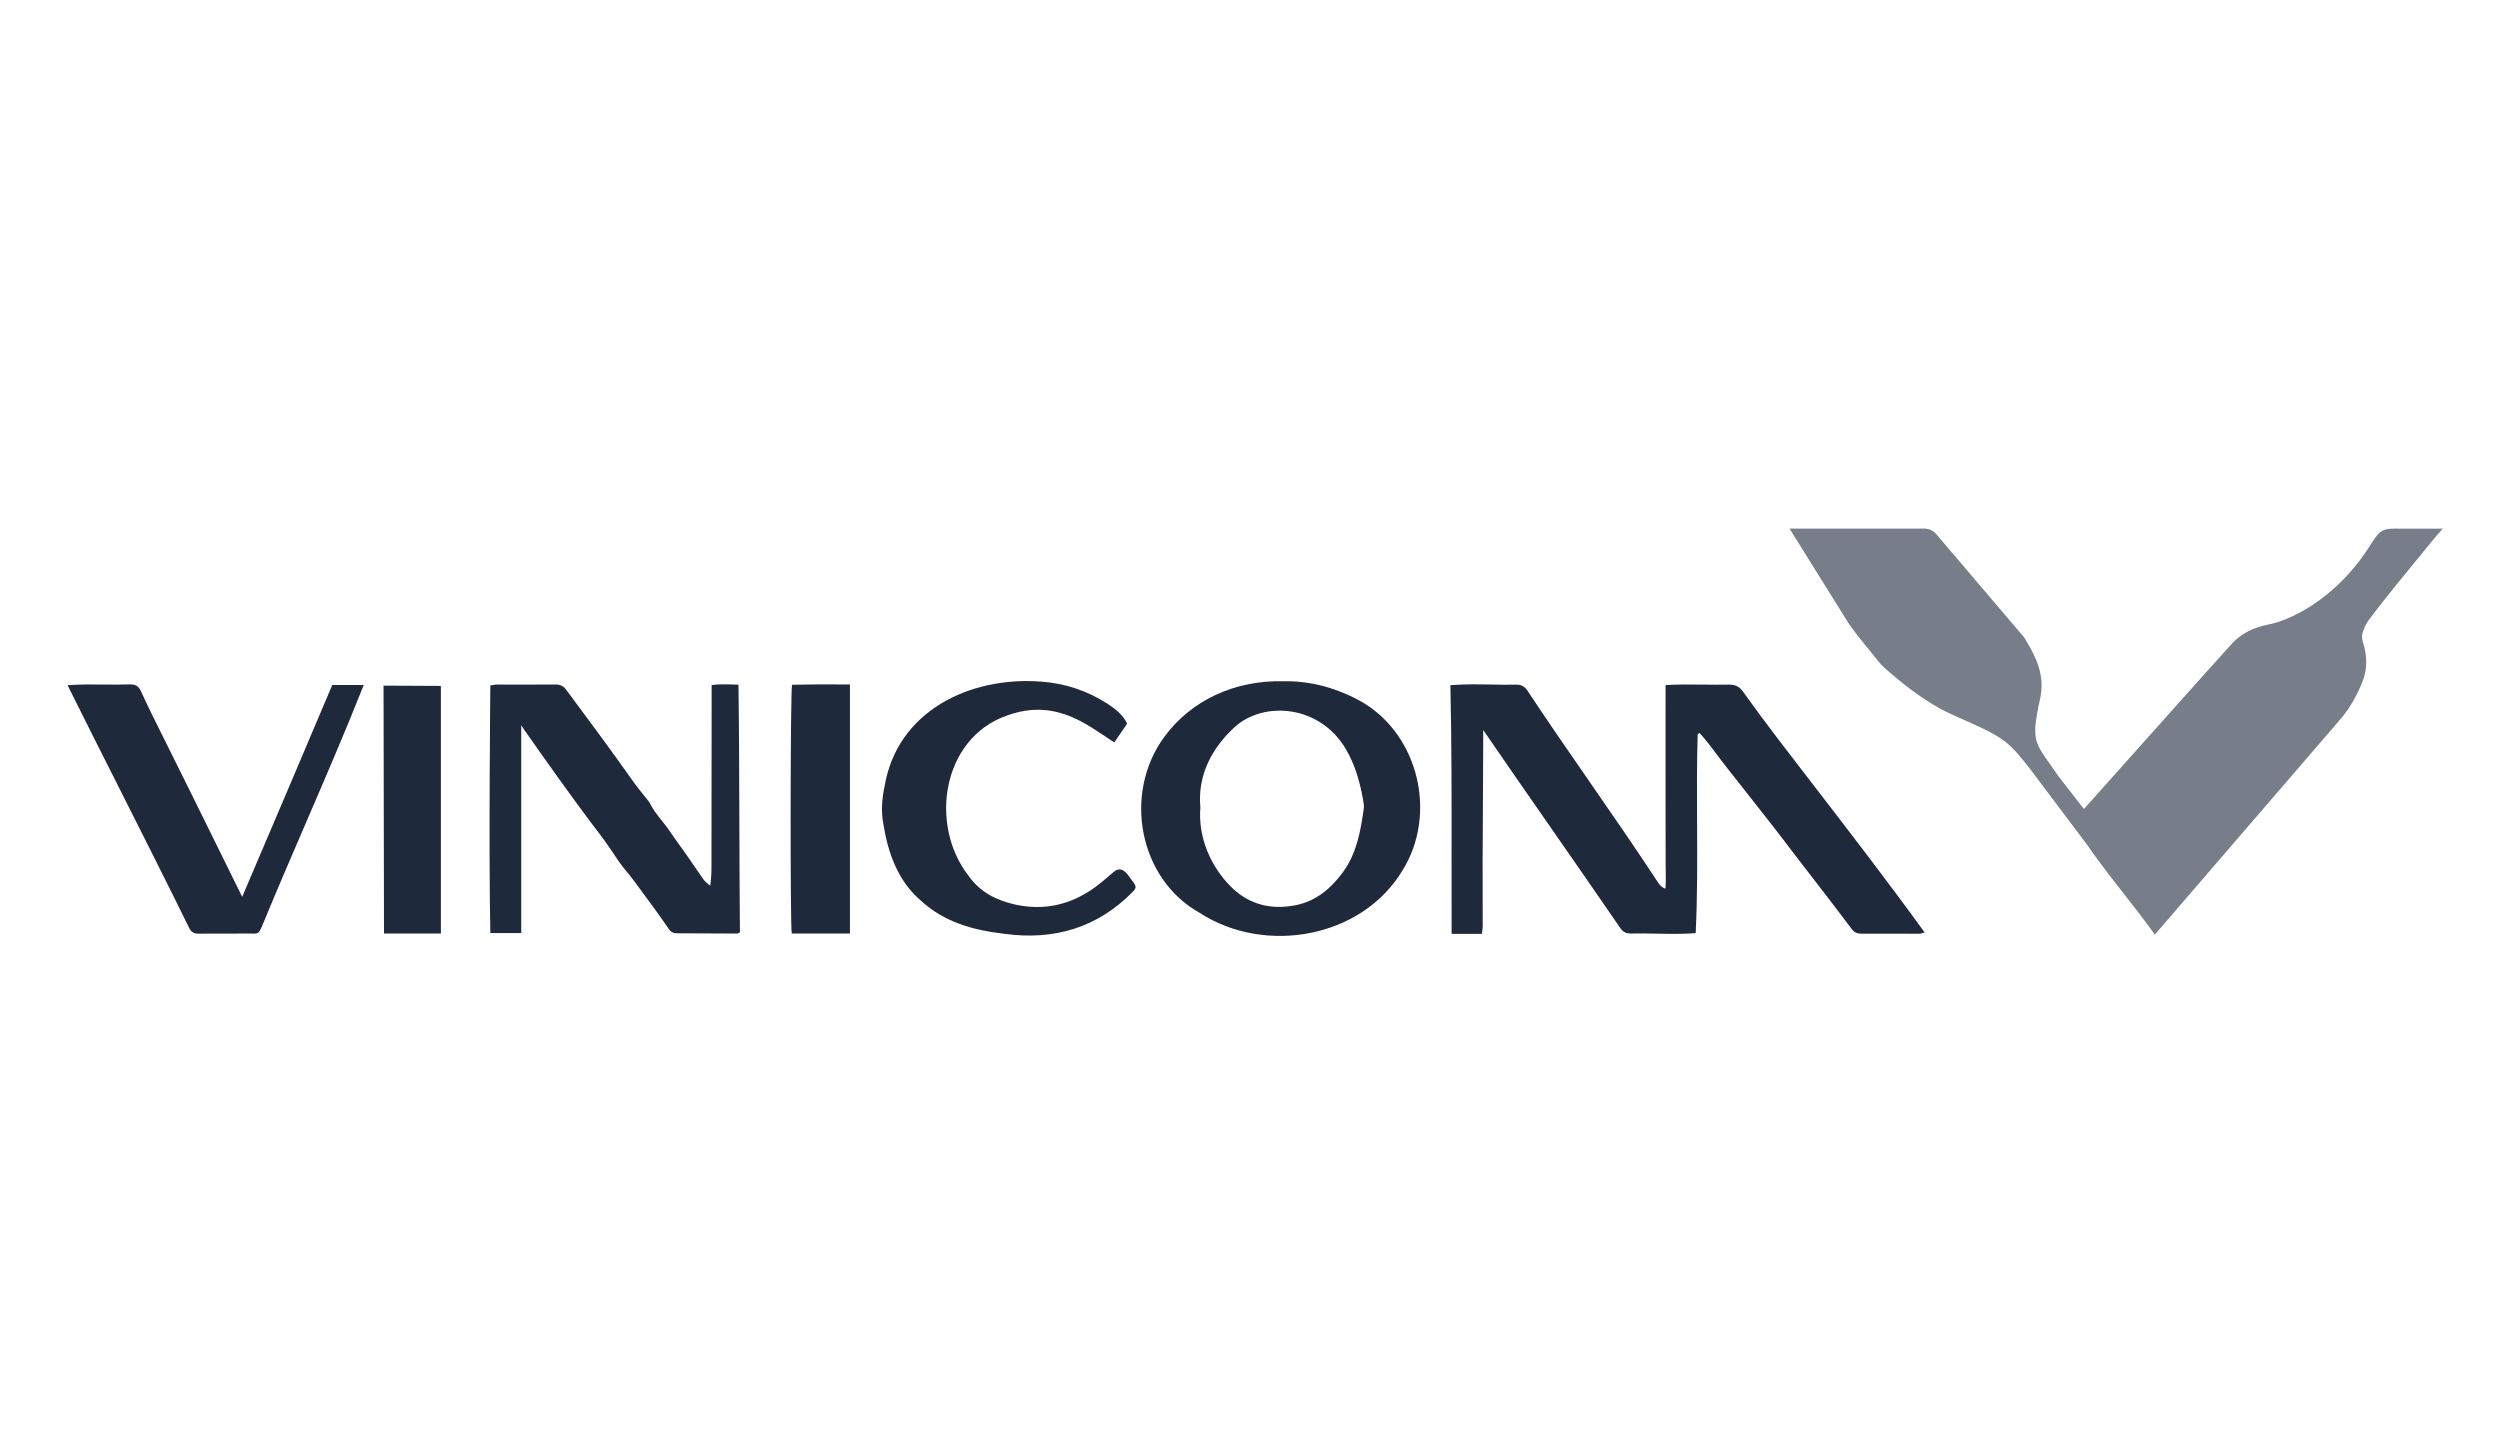
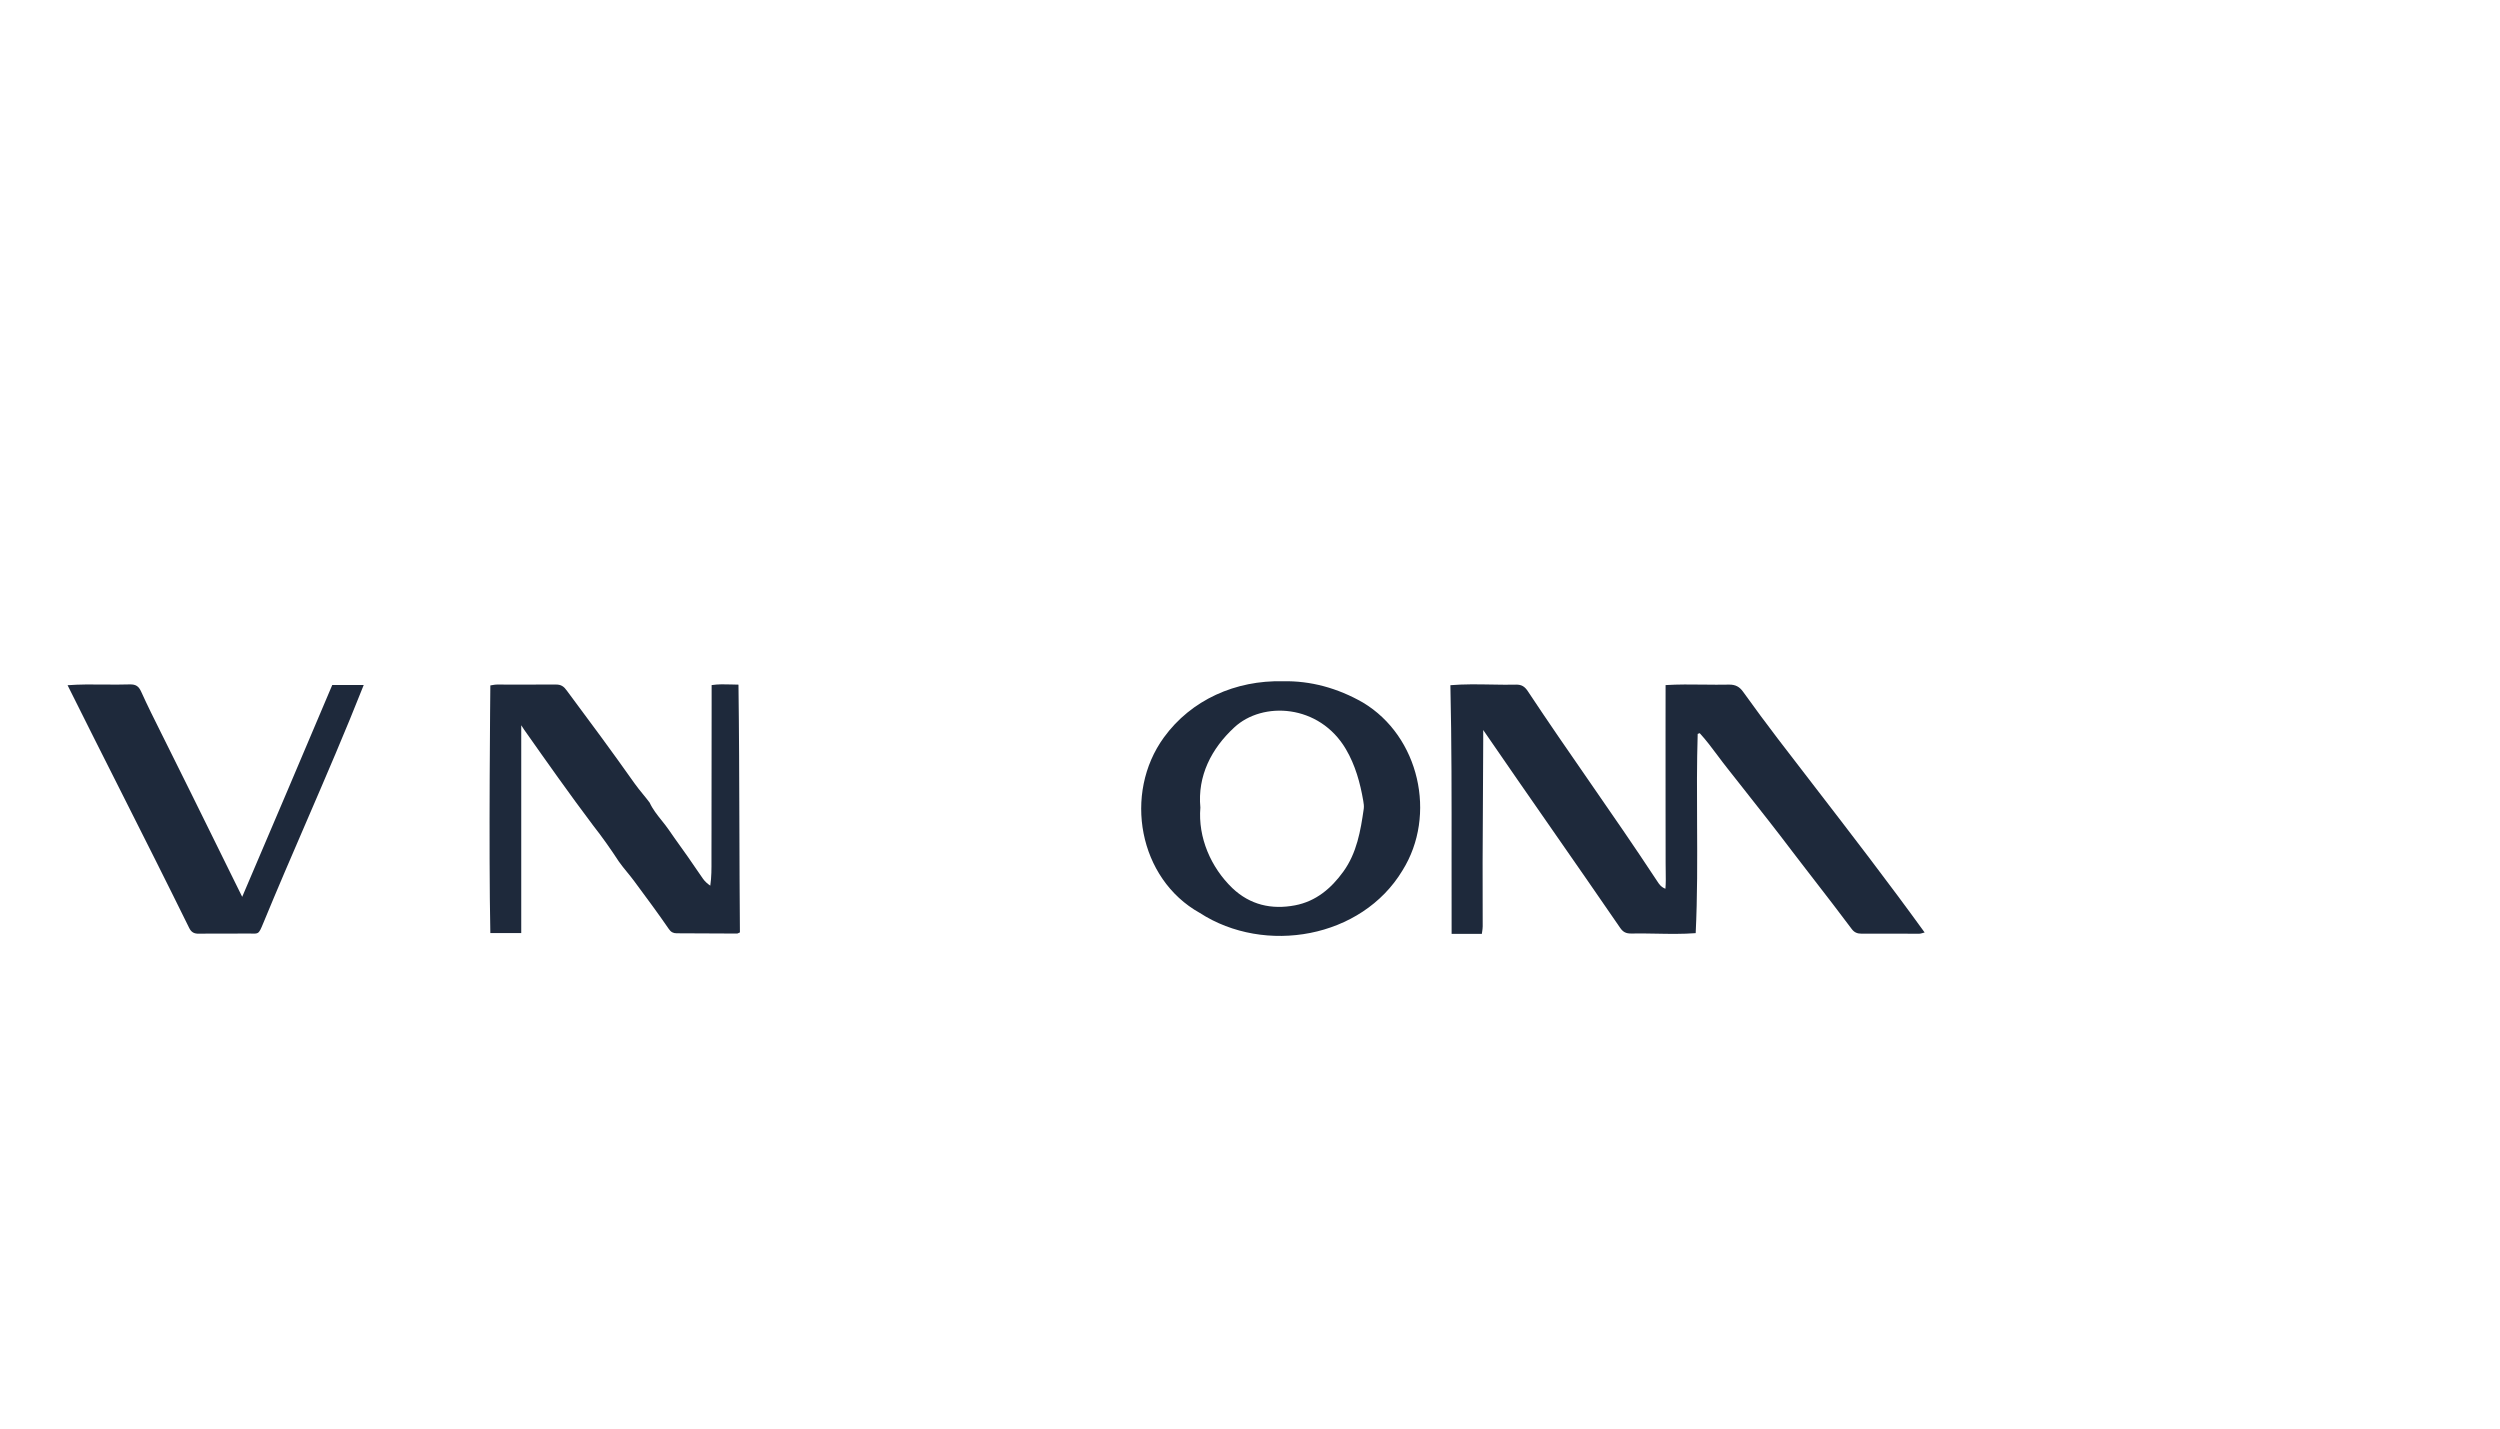
<svg xmlns="http://www.w3.org/2000/svg" width="175" height="100" viewBox="0 0 175 100" fill="none">
-   <path opacity="0.6" d="M146.083 59.115C147.574 61.282 149.308 63.283 150.839 65.422L163.893 50.271C164.544 49.49 165.038 48.576 165.407 47.631C165.732 46.761 165.687 45.872 165.416 44.986C165.354 44.785 165.307 44.541 165.364 44.349C165.462 44.022 165.601 43.687 165.804 43.415C166.451 42.548 167.127 41.702 167.806 40.86C168.705 39.748 169.62 38.65 170.522 37.54C170.621 37.419 171 37.004 171 37.004C171 37.004 168.656 37.012 167.559 37.004C166.537 37.004 166.427 37.397 165.75 38.425C163.313 42.126 160.08 43.495 158.768 43.717C157.721 43.937 156.894 44.349 156.258 45.028C155.622 45.707 145.874 56.632 145.874 56.632L144.128 54.386C142.476 51.958 142.124 52.121 142.772 49.069C143.204 47.369 142.573 46.045 141.697 44.625L135.545 37.397C135.277 37.1 135.009 36.999 134.64 37C131.775 37.007 125.266 37 125.266 37L129.414 43.653C130 44.492 130.662 45.266 131.299 46.062C131.476 46.283 131.65 46.513 131.861 46.698C133.074 47.788 134.374 48.804 135.798 49.599C136.715 50.095 137.699 50.465 138.64 50.917C139.167 51.171 139.696 51.442 140.173 51.777C140.941 52.317 141.506 53.07 142.082 53.798L146.083 59.115Z" fill="#1E293B" />
-   <path d="M78.664 50.999L78.902 50.649C78.592 50.031 78.078 49.619 77.521 49.261C76.105 48.347 74.546 47.832 72.869 47.713C67.898 47.331 62.799 49.769 61.92 55.049C61.729 55.937 61.666 56.83 61.843 57.726C62.162 59.712 62.857 61.657 64.42 63.007C66.073 64.553 68.146 65.124 70.342 65.37C73.765 65.841 76.834 64.938 79.289 62.431C79.544 62.169 79.549 62.056 79.338 61.765C79.285 61.695 79.231 61.62 79.177 61.543L79.175 61.541C78.839 61.064 78.471 60.544 77.889 61.096C77.793 61.177 77.698 61.258 77.603 61.339L77.602 61.34C77.293 61.603 76.984 61.866 76.657 62.105C74.981 63.323 73.121 63.766 71.083 63.323C69.755 63.035 68.59 62.441 67.789 61.292C65.036 57.748 65.938 51.729 70.419 50.112C71.639 49.655 72.895 49.527 74.196 49.901C75.382 50.223 76.347 50.868 77.336 51.53C77.457 51.611 77.578 51.692 77.7 51.773C77.8 51.839 77.9 51.905 78.001 51.97C78.234 51.63 78.444 51.321 78.664 50.999Z" fill="#1E293B" />
  <path fill-rule="evenodd" clip-rule="evenodd" d="M95.409 49.18C93.641 48.164 91.729 47.644 89.802 47.689C86.504 47.606 83.385 48.982 81.471 51.622C78.621 55.545 79.698 61.518 83.987 63.906C88.537 66.855 95.316 65.684 98.174 60.93C100.597 57.054 99.352 51.545 95.409 49.18ZM86.267 62.169C84.76 60.719 83.852 58.623 84.026 56.528C83.816 54.314 84.799 52.398 86.399 50.92C88.384 49.069 92.356 49.286 94.211 52.438C94.874 53.565 95.21 54.793 95.429 56.063C95.461 56.243 95.488 56.434 95.463 56.611C95.242 58.159 94.979 59.702 94.036 61.009C93.186 62.186 92.116 63.096 90.648 63.374C89.006 63.685 87.507 63.345 86.267 62.169Z" fill="#1E293B" />
  <path d="M51.794 65.269C51.742 65.291 51.705 65.308 51.678 65.321C51.665 65.327 51.654 65.332 51.645 65.336C51.625 65.345 51.611 65.349 51.598 65.349C50.184 65.344 48.771 65.339 47.357 65.33C47.126 65.329 46.962 65.243 46.817 65.028C46.065 63.933 45.271 62.863 44.479 61.795L44.478 61.794L44.389 61.672C44.233 61.462 44.067 61.258 43.901 61.055C43.701 60.81 43.501 60.566 43.319 60.307C42.751 59.437 42.154 58.588 41.511 57.771C39.848 55.562 38.291 53.352 36.695 51.086L36.487 50.769C36.487 50.769 36.487 60.575 36.487 65.314H34.324C34.201 59.54 34.324 47.98 34.324 47.98C34.324 47.98 34.42 47.965 34.469 47.956L34.528 47.946C34.545 47.943 34.562 47.94 34.579 47.938L34.612 47.933L34.636 47.93C34.646 47.928 34.657 47.927 34.668 47.926C34.707 47.922 34.746 47.919 34.785 47.919C35.313 47.918 35.84 47.92 36.367 47.921C37.217 47.923 38.067 47.925 38.917 47.918C39.269 47.915 39.468 48.048 39.674 48.338C41.282 50.494 42.88 52.658 44.431 54.855C44.609 55.105 44.805 55.345 45 55.584C45.162 55.782 45.324 55.981 45.475 56.184C45.688 56.646 46.001 57.038 46.314 57.429L46.315 57.43C46.488 57.647 46.662 57.864 46.819 58.093C47.072 58.465 47.334 58.831 47.596 59.197C47.782 59.456 47.968 59.715 48.151 59.977C48.31 60.204 48.466 60.433 48.622 60.662L48.626 60.669C48.82 60.953 49.013 61.237 49.212 61.517C49.342 61.699 49.51 61.854 49.72 61.996C49.809 61.39 49.806 60.796 49.803 60.207V60.206C49.802 60.032 49.801 59.859 49.803 59.686C49.807 59.16 49.807 58.634 49.806 58.108C49.806 57.844 49.806 57.581 49.806 57.317C49.815 54.66 49.814 52.058 49.814 49.41L49.814 47.956C50.285 47.886 50.735 47.899 51.205 47.913C51.365 47.918 51.527 47.923 51.693 47.925C51.737 51.239 51.747 54.552 51.757 57.866V57.869C51.765 60.335 51.773 62.802 51.794 65.269Z" fill="#1E293B" />
  <path d="M118.838 51.372C118.774 53.465 118.785 55.555 118.796 57.644C118.809 60.202 118.822 62.759 118.698 65.32C117.774 65.391 116.857 65.374 115.938 65.356H115.932C115.345 65.345 114.758 65.334 114.168 65.346C113.828 65.346 113.614 65.251 113.406 64.942C111.841 62.66 110.258 60.384 108.673 58.105L108.671 58.101L108.662 58.088C107.045 55.763 105.427 53.436 103.825 51.1C103.825 51.1 103.827 51.66 103.825 51.892C103.805 54.719 103.792 57.547 103.783 60.373C103.781 61.206 103.783 62.039 103.786 62.873C103.787 63.527 103.789 64.182 103.789 64.836C103.789 64.96 103.771 65.084 103.753 65.208L103.747 65.245C103.741 65.287 103.735 65.33 103.73 65.372H101.613C101.607 63.592 101.609 61.815 101.61 60.039V60.031C101.614 56.01 101.618 51.994 101.527 47.964C102.473 47.885 103.416 47.901 104.361 47.917C104.562 47.921 104.764 47.924 104.965 47.926C105.043 47.928 105.12 47.928 105.198 47.929C105.271 47.929 105.344 47.93 105.416 47.93C105.659 47.931 105.902 47.929 106.145 47.924C106.51 47.923 106.728 48.055 106.942 48.376C108.363 50.524 109.829 52.642 111.295 54.76L111.297 54.763L111.299 54.766L111.3 54.767C112.868 57.032 114.435 59.297 115.948 61.599C115.968 61.627 115.987 61.657 116.006 61.686C116.134 61.885 116.269 62.093 116.579 62.212C116.614 61.797 116.607 61.4 116.6 61.01C116.596 60.821 116.593 60.634 116.594 60.447C116.596 59.791 116.594 59.134 116.592 58.477C116.591 57.94 116.589 57.403 116.59 56.865C116.583 55.047 116.585 53.25 116.588 51.446C116.59 50.288 116.592 49.127 116.591 47.956C117.486 47.901 118.361 47.911 119.239 47.922H119.24C119.839 47.929 120.438 47.936 121.046 47.923C121.471 47.919 121.762 48.066 122.014 48.42C122.812 49.538 123.633 50.64 124.464 51.733C125.261 52.775 126.062 53.814 126.863 54.853L126.87 54.862L126.891 54.89C129.538 58.326 132.186 61.762 134.725 65.274C134.567 65.311 134.455 65.361 134.342 65.361C133.826 65.361 133.31 65.359 132.793 65.357C131.969 65.354 131.145 65.351 130.321 65.358C130.015 65.36 129.799 65.274 129.617 65.026C128.76 63.878 127.884 62.745 127.007 61.611L127 61.602C126.747 61.274 126.494 60.947 126.241 60.618C125.983 60.284 125.726 59.949 125.47 59.614C124.349 58.129 123.196 56.67 122.043 55.21L122.025 55.186C121.666 54.731 121.307 54.276 120.948 53.821C120.703 53.515 120.468 53.2 120.233 52.886C119.833 52.35 119.433 51.815 118.981 51.322C118.934 51.341 118.887 51.356 118.838 51.372Z" fill="#1E293B" />
  <path d="M4.73 47.965C5.587 47.901 6.428 47.909 7.272 47.917C7.878 47.923 8.486 47.929 9.102 47.908C9.503 47.903 9.707 48.031 9.882 48.417C10.322 49.391 10.801 50.349 11.279 51.306C11.407 51.563 11.535 51.82 11.663 52.077C12.802 54.358 13.921 56.628 15.042 58.903L15.044 58.907L15.114 59.049C15.529 59.893 15.945 60.737 16.363 61.583C16.559 61.981 16.756 62.379 16.954 62.778C19.095 57.764 21.182 52.862 23.258 47.949H25.461C24.187 51.173 22.812 54.359 21.437 57.545C20.431 59.874 19.426 62.202 18.46 64.547L18.447 64.578C18.255 65.044 18.176 65.234 18.037 65.308C17.941 65.359 17.816 65.356 17.605 65.35H17.605C17.503 65.347 17.381 65.344 17.232 65.346C16.959 65.349 16.685 65.35 16.411 65.351C16.174 65.351 15.937 65.351 15.7 65.35C15.11 65.349 14.519 65.348 13.928 65.359C13.591 65.364 13.394 65.265 13.241 64.953C11.651 61.721 10.03 58.508 8.41 55.295C7.179 52.854 5.947 50.413 4.73 47.965Z" fill="#1E293B" />
-   <path d="M55.422 65.346C55.307 64.647 55.323 48.435 55.443 47.932C56.639 47.903 57.85 47.907 59.089 47.911L59.494 47.913V65.346H55.422Z" fill="#1E293B" />
-   <path d="M26.88 65.346H30.862V48.014L26.848 47.994L26.88 65.346Z" fill="#1E293B" />
</svg>